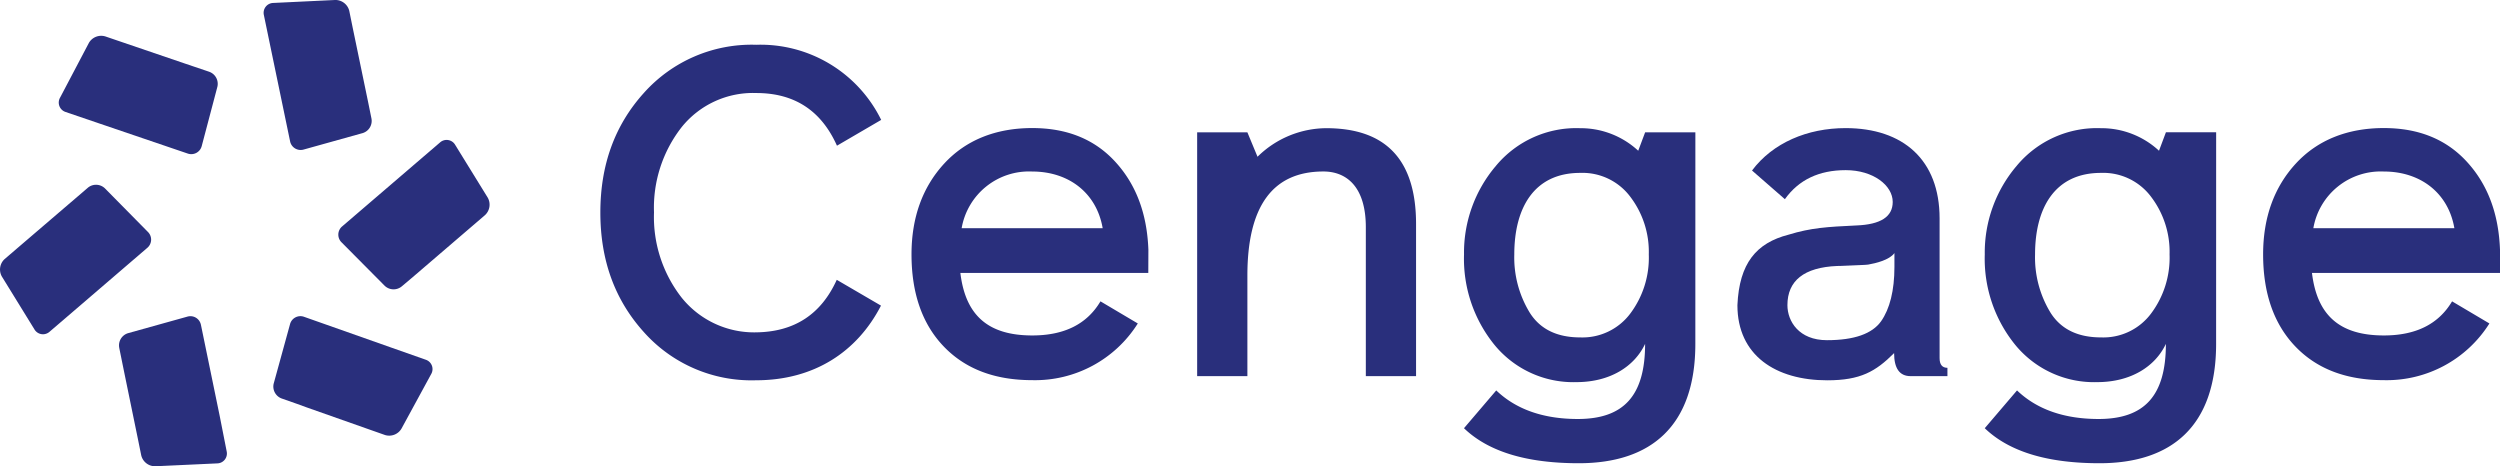
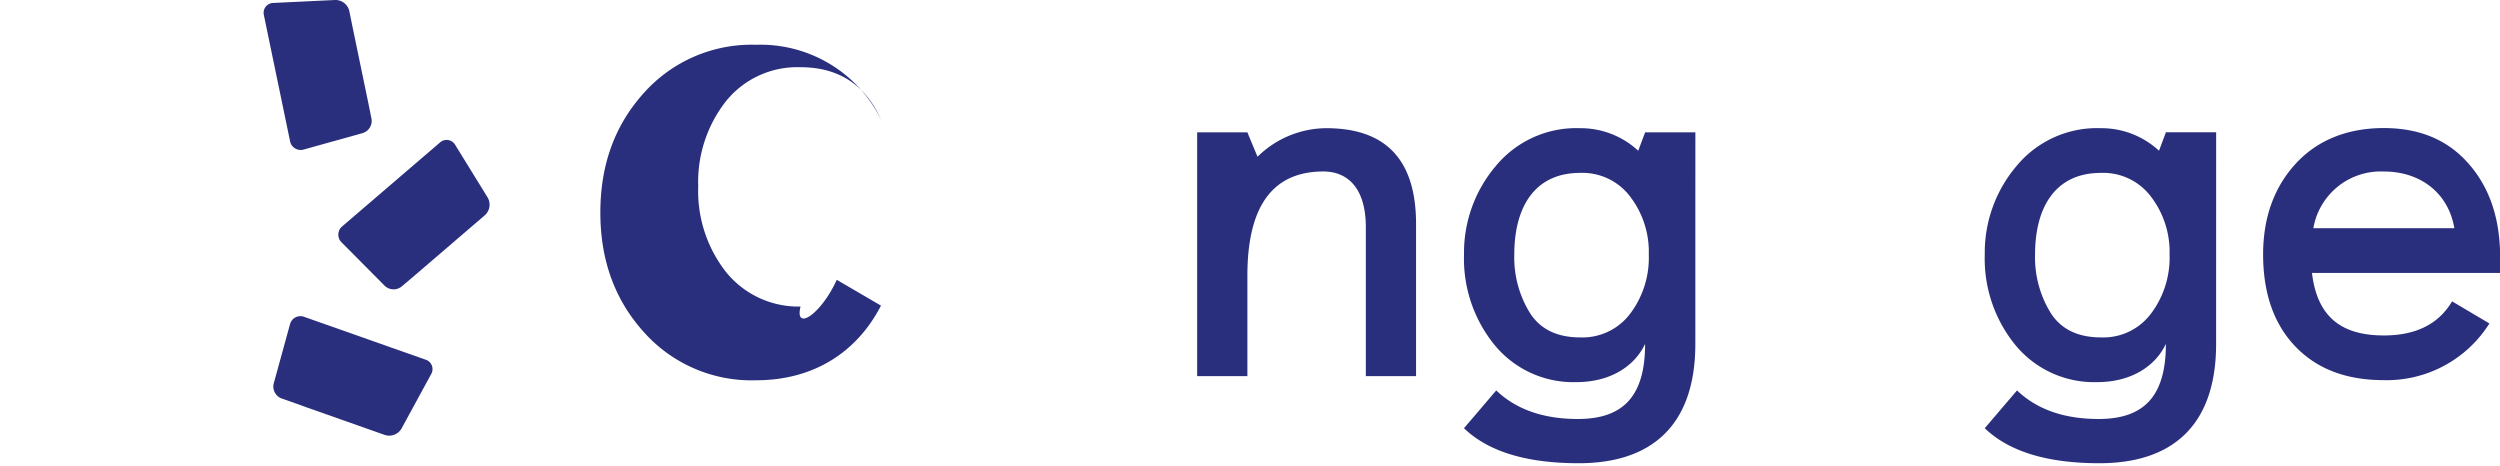
<svg xmlns="http://www.w3.org/2000/svg" width="367.451" height="68.527" viewBox="0 0 367.451 68.527">
  <g id="cengage-logo-horizontal-rgb" transform="translate(-85.259 -85.209)">
    <path id="Path_2566" data-name="Path 2566" d="M181.191,102.628l-.484-2.385h0l-.285-1.374-2.008-9.677h0l-.484-2.385a2.1,2.1,0,0,0-2.08-1.6l-9.091.435a1.451,1.451,0,0,0-1.384,1.761l1.069,5.158h0l2.787,13.417a1.582,1.582,0,0,0,2,1.21l8.675-2.419A1.872,1.872,0,0,0,181.191,102.628Z" transform="translate(-41.335)" fill="#292f7c" />
    <path id="Path_2567" data-name="Path 2567" d="M169.5,193.351l2.3.808h0l1.326.484,9.3,3.28h0l2.293.808a2.09,2.09,0,0,0,2.419-.968l4.355-8a1.452,1.452,0,0,0-.789-2.1l-4.974-1.751h0l-12.918-4.558a1.577,1.577,0,0,0-2.071,1.089l-2.395,8.709A1.868,1.868,0,0,0,169.5,193.351Z" transform="translate(-42.856 -49.578)" fill="#292f7c" />
-     <path id="Path_2568" data-name="Path 2568" d="M125.207,101.367l-2.318-.784h0l-1.331-.45-9.314-3.174h0l-2.3-.784a2.09,2.09,0,0,0-2.419.968l-4.238,8.051a1.452,1.452,0,0,0,.813,2.085l4.988,1.7h0l12.972,4.413a1.587,1.587,0,0,0,2.061-1.113l2.3-8.709a1.877,1.877,0,0,0-1.21-2.2Z" transform="translate(-9.209 -5.614)" fill="#292f7c" />
-     <path id="Path_2569" data-name="Path 2569" d="M121.436,185.888l.484,2.385h0l.281,1.379,1.989,9.677h0l.484,2.385a2.09,2.09,0,0,0,2.076,1.6l9.1-.421a1.452,1.452,0,0,0,1.384-1.756l-1.021-5.182h0l-2.763-13.417a1.577,1.577,0,0,0-2-1.214l-8.675,2.419a1.872,1.872,0,0,0-1.335,2.148Z" transform="translate(-18.656 -49.575)" fill="#292f7c" />
-     <path id="Path_2570" data-name="Path 2570" d="M98.2,141.75l-1.848,1.587h0l-1.069.914-7.495,6.421h0l-1.848,1.587a2.081,2.081,0,0,0-.392,2.589l4.771,7.741a1.452,1.452,0,0,0,2.211.363l4-3.43h0l10.378-8.912a1.582,1.582,0,0,0,.092-2.337l-6.329-6.416A1.882,1.882,0,0,0,98.2,141.75Z" transform="translate(0 -28.972)" fill="#292f7c" />
    <path id="Path_2571" data-name="Path 2571" d="M197.347,149.254l1.848-1.563h0l1.064-.914,7.485-6.421h0l1.848-1.587a2.09,2.09,0,0,0,.392-2.589l-4.775-7.741a1.452,1.452,0,0,0-2.211-.363l-4,3.43h0l-10.4,8.922a1.582,1.582,0,0,0-.092,2.337l6.333,6.377a1.882,1.882,0,0,0,2.506.111Z" transform="translate(-53.049 -21.941)" fill="#292f7c" />
-     <path id="Path_2572" data-name="Path 2572" d="M302.379,133.356l6.5,3.793c-3.522,6.841-9.89,10.973-18.357,10.973A21.183,21.183,0,0,1,274,141.01c-4.267-4.742-6.367-10.567-6.367-17.544s2.1-12.8,6.367-17.544a21.234,21.234,0,0,1,16.552-7.112,19.752,19.752,0,0,1,18.357,11.041l-6.5,3.793c-2.3-5.148-6.232-7.741-11.854-7.741a13.452,13.452,0,0,0-10.973,5.013,19.21,19.21,0,0,0-4.064,12.531,19.247,19.247,0,0,0,4.064,12.531,13.672,13.672,0,0,0,10.973,5.1C296.147,141,300.076,138.436,302.379,133.356Z" transform="translate(-94.133 -7.02)" fill="#292f7c" />
-     <path id="Path_2573" data-name="Path 2573" d="M396.962,145.4H369.34c.745,6.232,4.064,9.193,10.567,9.193,4.742,0,8.061-1.693,10.025-5.013l5.487,3.251a17.831,17.831,0,0,1-15.512,8.332c-5.487,0-9.822-1.626-13.006-4.945s-4.742-7.858-4.742-13.547c0-5.419,1.626-9.89,4.809-13.344s7.587-5.216,12.938-5.216c5.08,0,9.145,1.626,12.193,4.945s4.674,7.587,4.877,12.938Zm-6.706-6.57c-.881-5.148-4.945-8.332-10.364-8.332a10.047,10.047,0,0,0-10.364,8.332Z" transform="translate(-142.926 -20.079)" fill="#292f7c" />
+     <path id="Path_2572" data-name="Path 2572" d="M302.379,133.356l6.5,3.793c-3.522,6.841-9.89,10.973-18.357,10.973A21.183,21.183,0,0,1,274,141.01c-4.267-4.742-6.367-10.567-6.367-17.544s2.1-12.8,6.367-17.544a21.234,21.234,0,0,1,16.552-7.112,19.752,19.752,0,0,1,18.357,11.041c-2.3-5.148-6.232-7.741-11.854-7.741a13.452,13.452,0,0,0-10.973,5.013,19.21,19.21,0,0,0-4.064,12.531,19.247,19.247,0,0,0,4.064,12.531,13.672,13.672,0,0,0,10.973,5.1C296.147,141,300.076,138.436,302.379,133.356Z" transform="translate(-94.133 -7.02)" fill="#292f7c" />
    <path id="Path_2574" data-name="Path 2574" d="M481.105,160.593h-7.383V138.714c0-6.029-2.9-8.2-6.232-8.2-7.451,0-11.177,5.08-11.177,15.309v14.767H448.93V124.76h7.383l1.49,3.59a14.5,14.5,0,0,1,10.093-4.2c8.806,0,13.209,4.674,13.209,14.089Z" transform="translate(-187.713 -20.1)" fill="#292f7c" />
    <path id="Path_2575" data-name="Path 2575" d="M563.994,155.851c0,12.125-6.571,17.544-17.138,17.544-7.654,0-13.277-1.693-16.867-5.148l4.742-5.554c2.9,2.777,6.909,4.2,11.99,4.2,6.774,0,9.89-3.455,9.89-11.041-1.558,3.319-5.148,5.622-10.093,5.622a14.985,14.985,0,0,1-12.057-5.487,20.062,20.062,0,0,1-4.466-13.276,19.663,19.663,0,0,1,4.674-13.006,15.339,15.339,0,0,1,12.4-5.554,12.44,12.44,0,0,1,8.53,3.314l1.016-2.709h7.383Zm-9.551-4.471a13.662,13.662,0,0,0,2.709-8.67,13.342,13.342,0,0,0-2.709-8.467,8.784,8.784,0,0,0-7.383-3.522c-6.774,0-9.677,5.148-9.677,11.99a15.561,15.561,0,0,0,2.3,8.6c1.558,2.439,4.064,3.59,7.383,3.59A8.779,8.779,0,0,0,554.443,151.38Z" transform="translate(-229.553 -20.1)" fill="#292f7c" />
-     <path id="Path_2576" data-name="Path 2576" d="M643.919,160.577H638.5c-1.626,0-2.419-1.152-2.419-3.387-2.709,2.71-4.945,4-9.822,4-7.587,0-13.209-3.658-13.209-11.041.271-6.164,2.777-9.145,7.519-10.364,3.319-1.016,5.69-1.152,9.957-1.355,3.59-.135,5.351-1.287,5.351-3.455,0-2.419-2.845-4.674-6.909-4.674q-5.893,0-8.941,4.267l-4.829-4.214c3.048-4.064,8.128-6.232,13.751-6.232,8.467,0,13.818,4.674,13.818,13.276v20.534c0,.968.406,1.422,1.152,1.422Zm-9.754-8.061c1.287-1.829,1.964-4.538,1.964-7.993v-2.032c-.745,1.016-2.709,1.49-3.871,1.693-.542.068-1.422.068-2.642.135s-1.829.068-1.9.068c-4.877.2-7.316,2.168-7.316,5.758,0,2.371,1.693,5.148,5.806,5.148C630.236,155.294,632.863,154.345,634.165,152.516Z" transform="translate(-272.426 -20.084)" fill="#292f7c" />
    <path id="Path_2577" data-name="Path 2577" d="M722.192,155.851c0,12.125-6.57,17.544-17.137,17.544-7.654,0-13.276-1.693-16.867-5.148l4.742-5.554c2.9,2.777,6.909,4.2,11.99,4.2,6.774,0,9.89-3.455,9.89-11.041-1.558,3.319-5.148,5.622-10.093,5.622a14.985,14.985,0,0,1-12.057-5.487,20.065,20.065,0,0,1-4.471-13.277,19.663,19.663,0,0,1,4.674-13.006,15.339,15.339,0,0,1,12.4-5.554,12.44,12.44,0,0,1,8.535,3.314l1.016-2.71h7.383Zm-9.551-4.471a13.662,13.662,0,0,0,2.709-8.67,13.342,13.342,0,0,0-2.709-8.467,8.784,8.784,0,0,0-7.383-3.522c-6.774,0-9.677,5.148-9.677,11.989a15.561,15.561,0,0,0,2.3,8.6c1.558,2.439,4.064,3.59,7.383,3.59A8.748,8.748,0,0,0,712.641,151.38Z" transform="translate(-311.208 -20.1)" fill="#292f7c" />
    <path id="Path_2578" data-name="Path 2578" d="M807.567,145.4H779.93c.745,6.232,4.064,9.193,10.567,9.193,4.742,0,8.061-1.693,10.025-5.013l5.487,3.251a17.832,17.832,0,0,1-15.512,8.332c-5.487,0-9.822-1.626-13.005-4.945s-4.742-7.858-4.742-13.547c0-5.419,1.626-9.89,4.809-13.344s7.587-5.216,12.938-5.216c5.08,0,9.145,1.626,12.193,4.945s4.674,7.587,4.877,12.938Zm-6.706-6.57c-.881-5.148-4.945-8.332-10.364-8.332a10.047,10.047,0,0,0-10.364,8.332Z" transform="translate(-354.857 -20.079)" fill="#292f7c" />
  </g>
</svg>